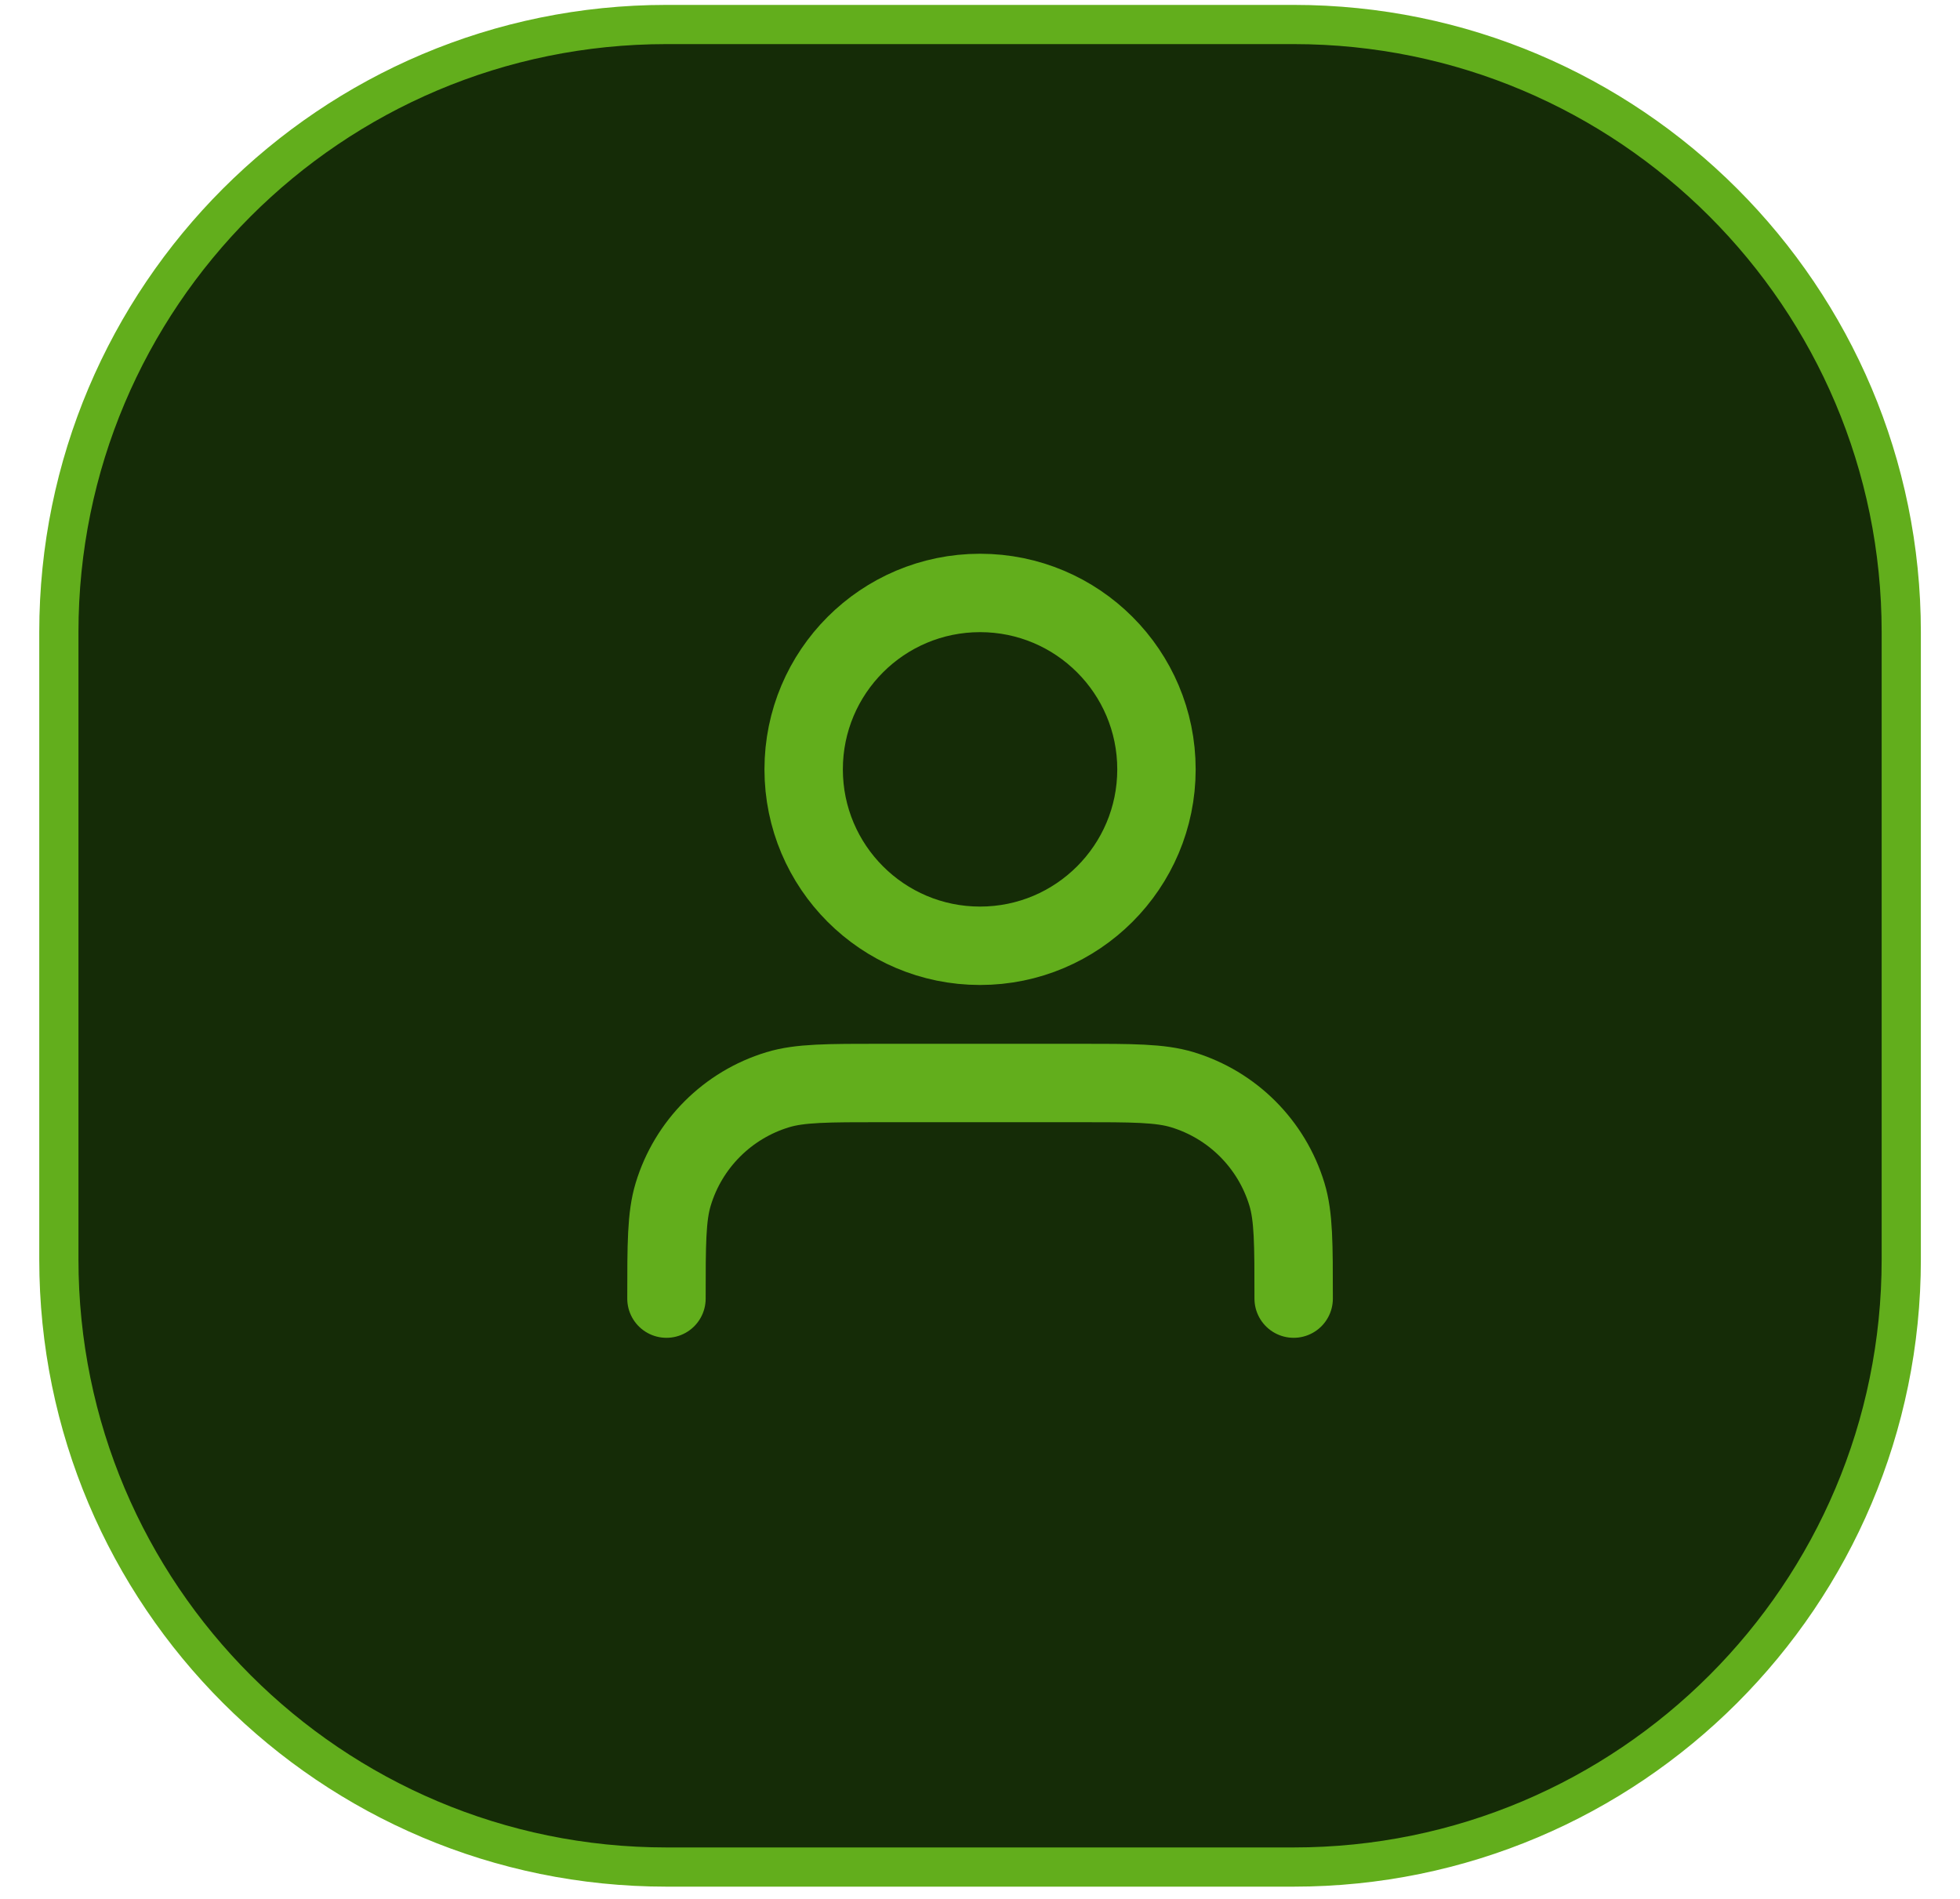
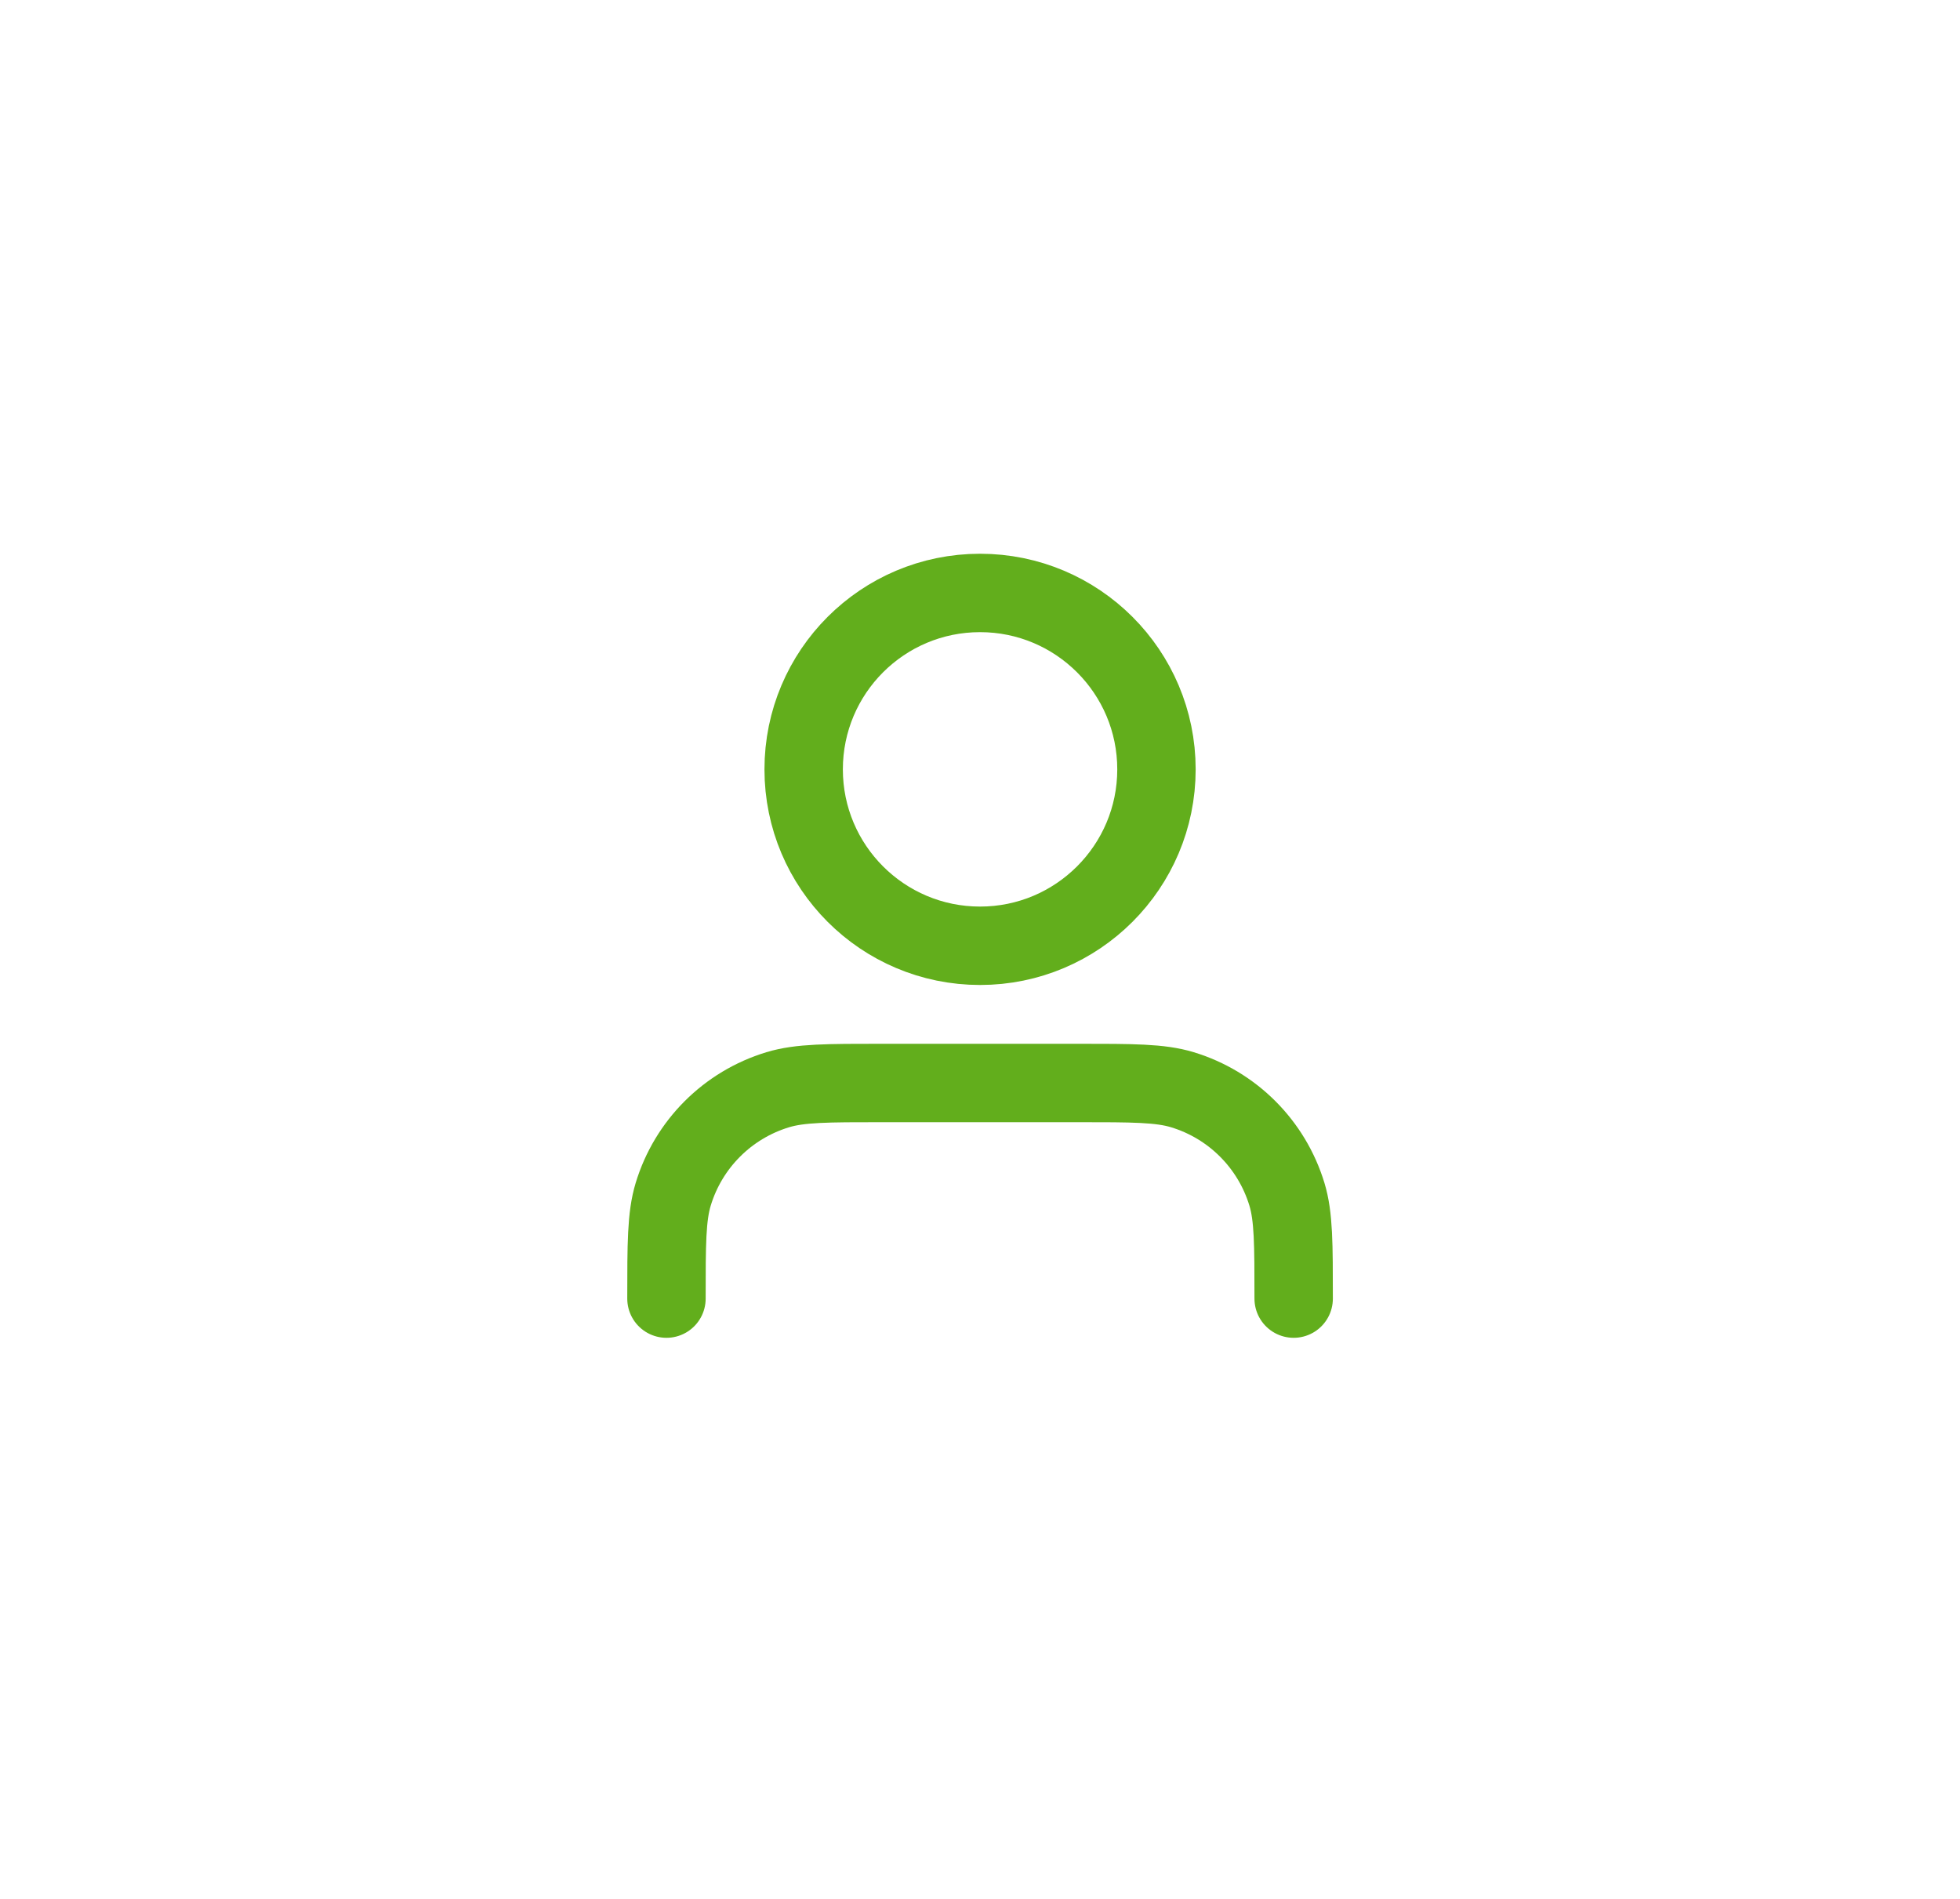
<svg xmlns="http://www.w3.org/2000/svg" width="32" height="31" viewBox="0 0 32 31" fill="none">
-   <path d="M10.881 0.4H21.121C26.599 0.401 31.041 4.842 31.041 10.32V20.561C31.041 26.039 26.599 30.48 21.121 30.48H10.881C5.402 30.48 0.961 26.039 0.961 20.561V10.32C0.961 4.842 5.402 0.4 10.881 0.4Z" fill="#152C07" />
-   <path d="M10.881 0.4H21.121C26.599 0.401 31.041 4.842 31.041 10.32V20.561C31.041 26.039 26.599 30.48 21.121 30.48H10.881C5.402 30.48 0.961 26.039 0.961 20.561V10.32C0.961 4.842 5.402 0.4 10.881 0.4Z" stroke="#62AE1C" stroke-width="0.64" />
  <path d="M21.121 21.2C21.121 20.306 21.121 19.86 21.011 19.497C20.762 18.678 20.122 18.038 19.304 17.79C18.941 17.68 18.494 17.68 17.601 17.68H14.401C13.508 17.68 13.061 17.68 12.698 17.79C11.88 18.038 11.239 18.678 10.991 19.497C10.881 19.86 10.881 20.306 10.881 21.2M18.881 12.56C18.881 14.15 17.591 15.44 16.001 15.44C14.41 15.44 13.121 14.15 13.121 12.56C13.121 10.969 14.41 9.68 16.001 9.68C17.591 9.68 18.881 10.969 18.881 12.56Z" stroke="#62AE1C" stroke-width="1.28" stroke-linecap="round" stroke-linejoin="round" />
</svg>